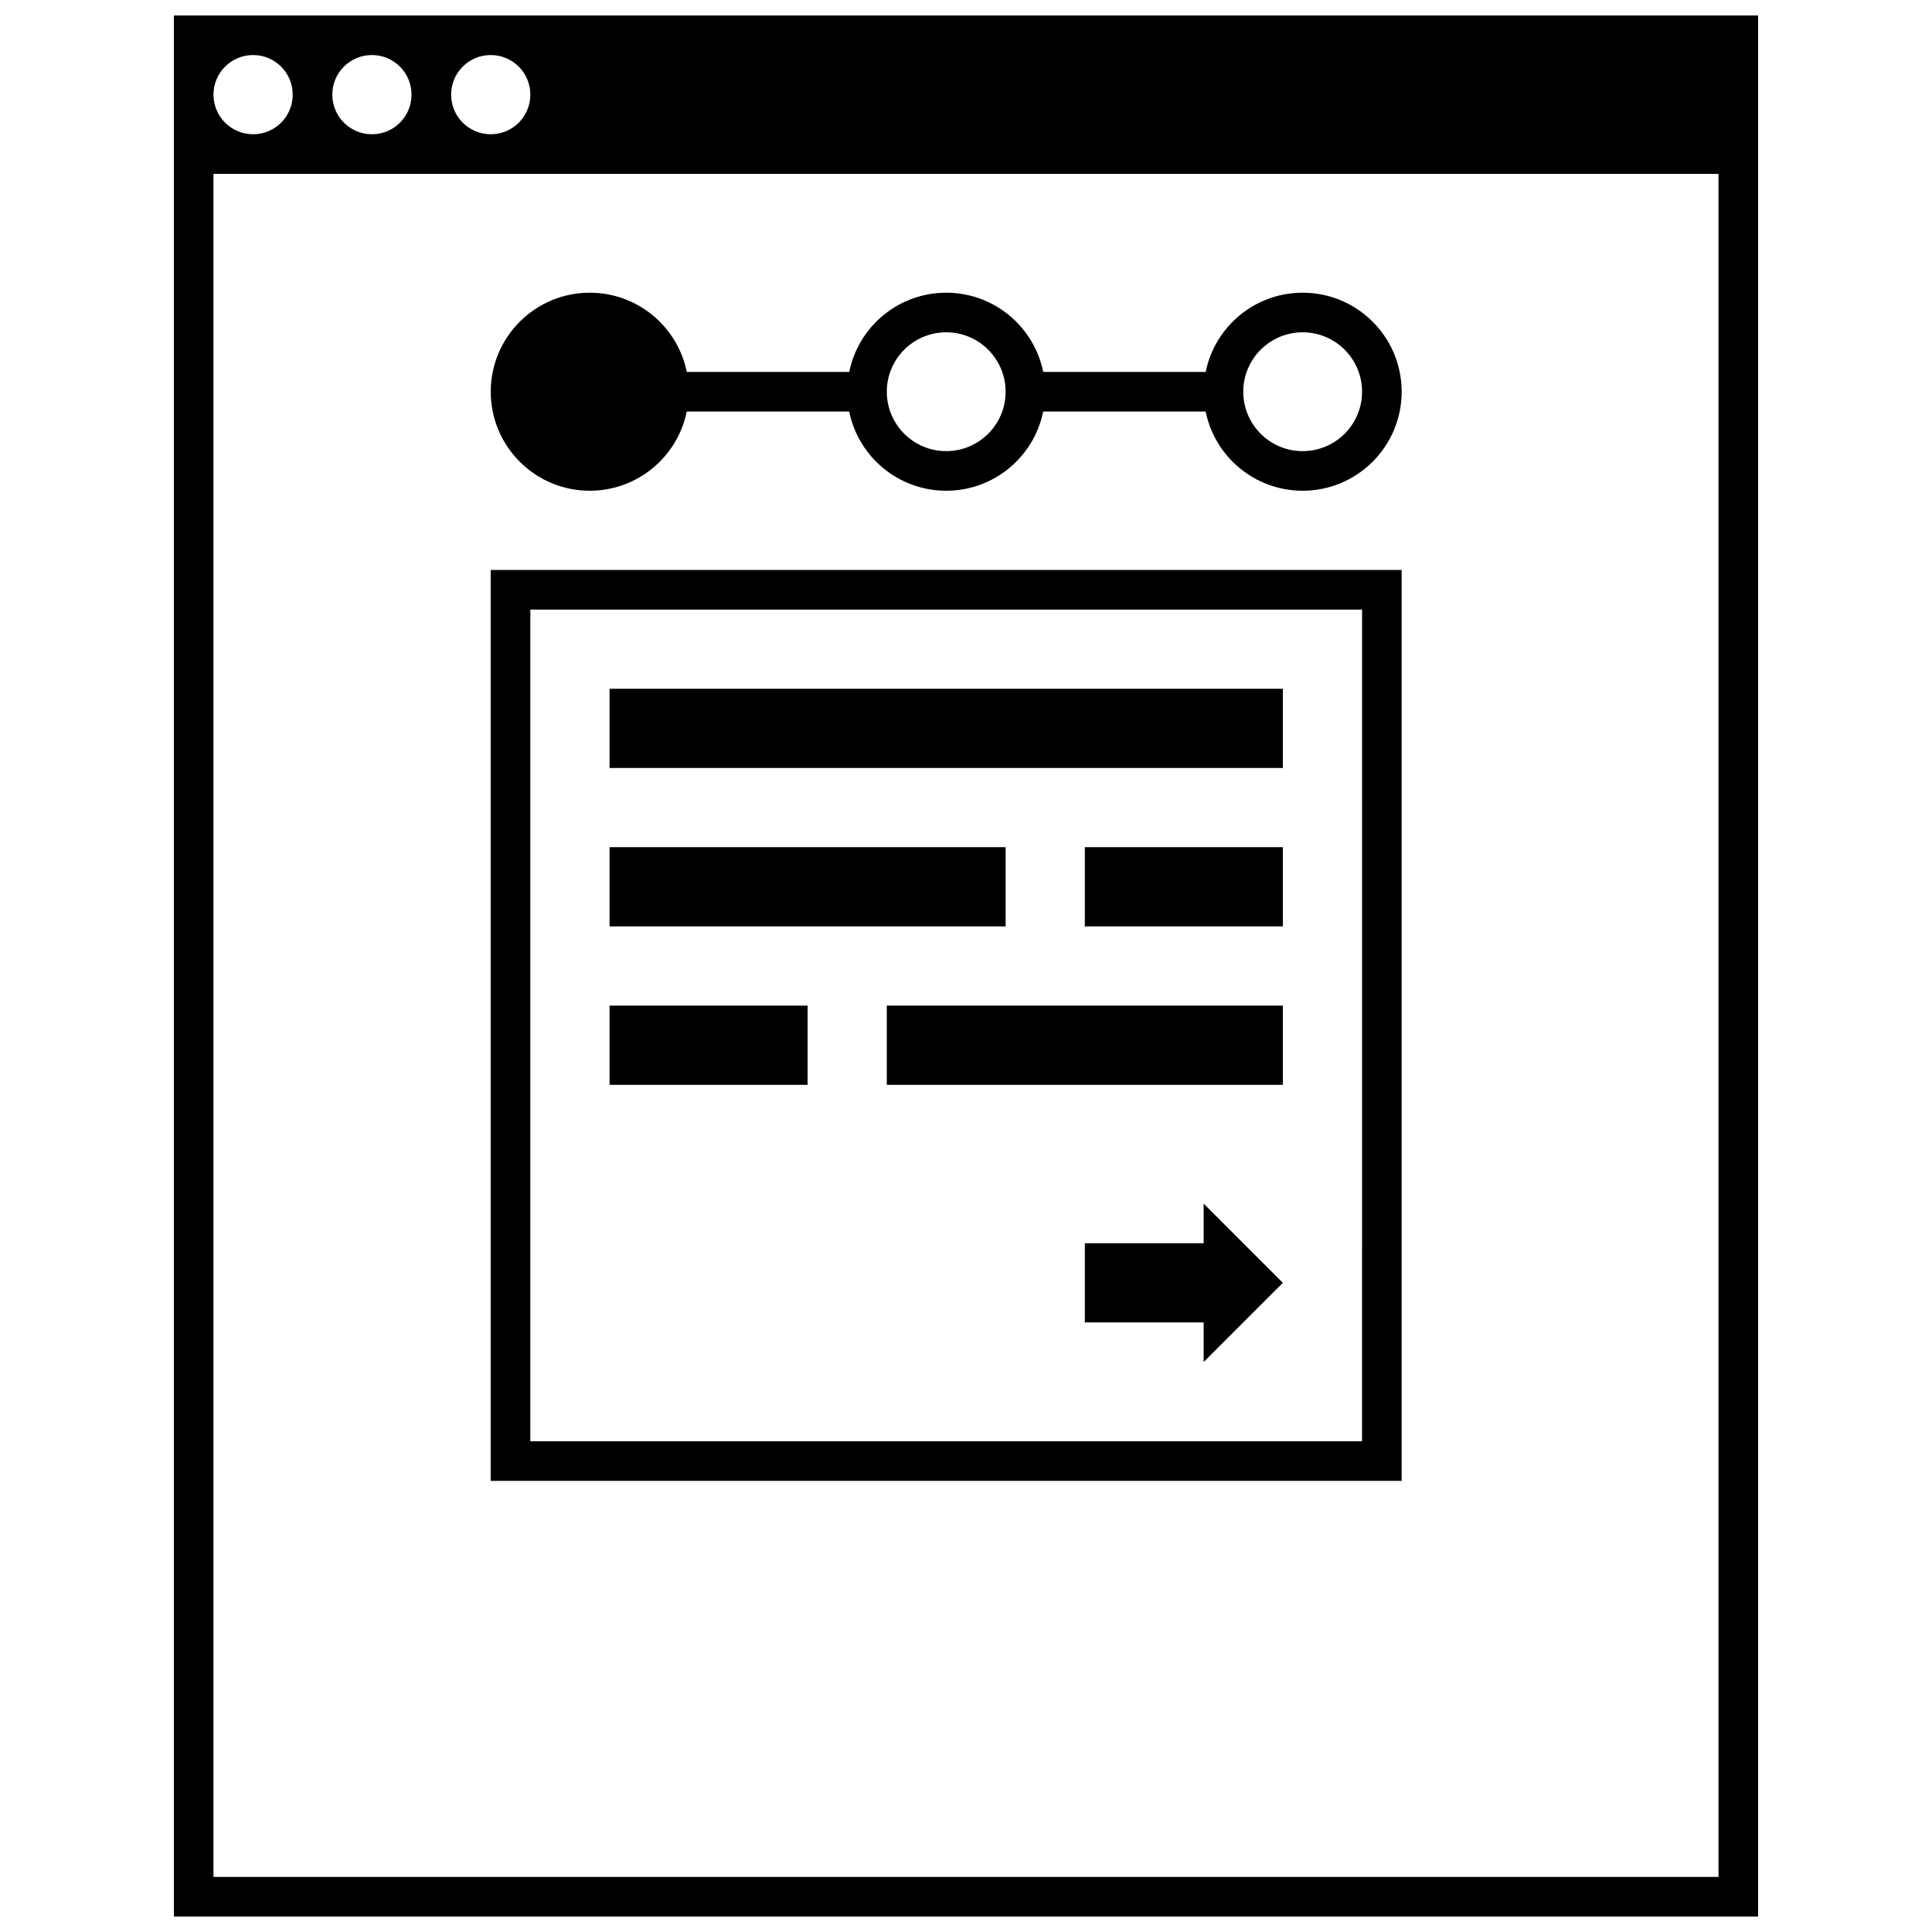
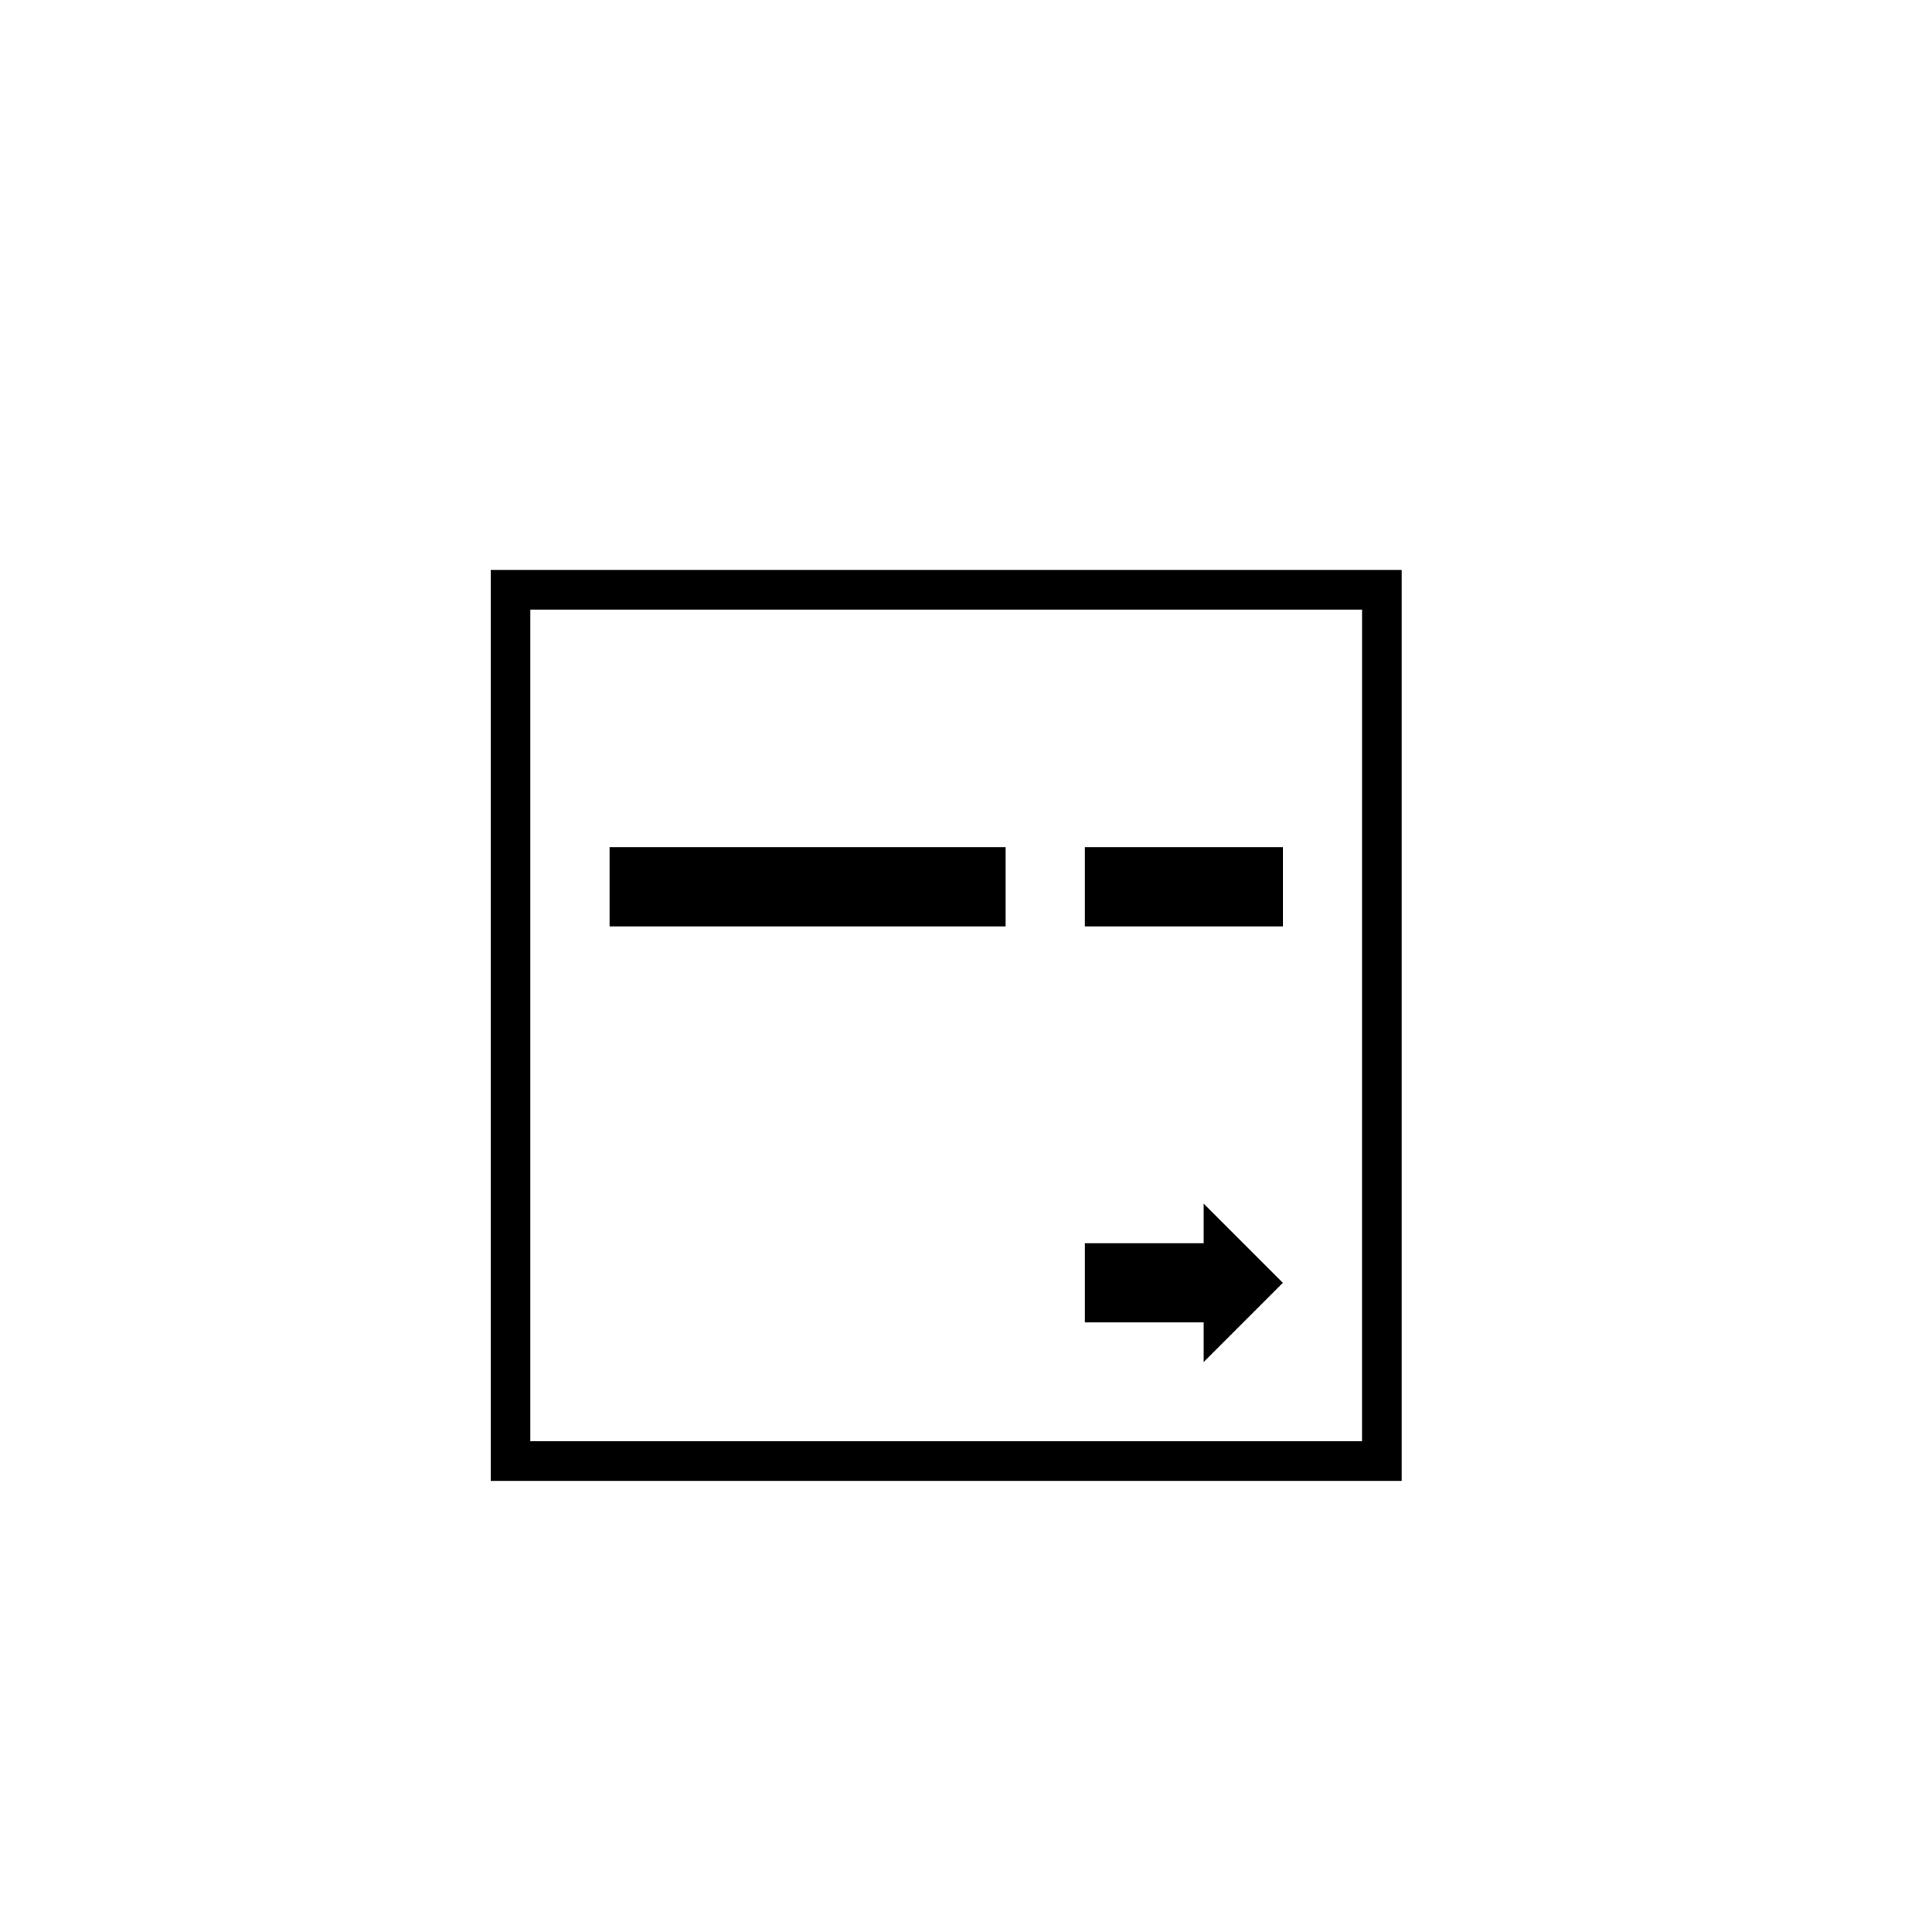
<svg xmlns="http://www.w3.org/2000/svg" width="800px" height="800px" version="1.1" viewBox="144 144 512 512">
  <defs>
    <clipPath id="a">
      <path d="m190 148.09h420v503.81h-420z" />
    </clipPath>
  </defs>
  <g clip-path="url(#a)">
-     <path d="m190.08 148.09v503.81h419.84v-503.81zm83.969 10.496c5.805 0 10.496 4.691 10.496 10.496 0 5.805-4.691 10.496-10.496 10.496s-10.496-4.691-10.496-10.496c0-5.805 4.691-10.496 10.496-10.496zm-31.488 0c5.805 0 10.496 4.691 10.496 10.496 0 5.805-4.691 10.496-10.496 10.496-5.805 0-10.496-4.691-10.496-10.496 0-5.805 4.691-10.496 10.496-10.496zm-31.488 0c5.805 0 10.496 4.691 10.496 10.496 0 5.805-4.691 10.496-10.496 10.496-5.805 0-10.496-4.691-10.496-10.496 0-5.805 4.691-10.496 10.496-10.496zm388.35 482.82h-398.85v-451.33h398.85z" />
-   </g>
+     </g>
  <path d="m515.45 295.04h-241.41v241.41h241.41zm-10.496 230.91h-220.41v-220.41h220.42z" />
-   <path d="m305.54 326.53h178.43v20.992h-178.43z" />
  <path d="m305.54 368.51h104.96v20.992h-104.96z" />
-   <path d="m305.54 410.5h52.48v20.992h-52.48z" />
  <path d="m431.49 368.51h52.48v20.992h-52.48z" />
-   <path d="m379.01 410.5h104.96v20.992h-104.96z" />
-   <path d="m300.29 274.05c12.691 0 23.281-9.016 25.703-20.992h43.055c2.426 11.977 13.016 20.992 25.703 20.992 12.691 0 23.281-9.016 25.703-20.992h43.055c2.426 11.977 13.016 20.992 25.703 20.992 14.484 0 26.238-11.754 26.238-26.238 0.008-14.488-11.746-26.242-26.23-26.242-12.691 0-23.281 9.016-25.703 20.992h-43.055c-2.426-11.977-13.016-20.992-25.703-20.992-12.691 0-23.281 9.016-25.703 20.992h-43.055c-2.426-11.977-13.016-20.992-25.703-20.992-14.492 0-26.246 11.754-26.246 26.238 0 14.484 11.754 26.242 26.238 26.242zm188.93-41.984c8.691 0 15.742 7.055 15.742 15.742 0 8.691-7.051 15.746-15.742 15.746s-15.742-7.055-15.742-15.746c0-8.688 7.051-15.742 15.742-15.742zm-94.465 0c8.691 0 15.746 7.055 15.746 15.742 0 8.691-7.055 15.746-15.746 15.746s-15.742-7.055-15.742-15.746c0-8.688 7.051-15.742 15.742-15.742z" />
  <path d="m462.98 473.47h-31.488v20.988h31.488v10.496l20.988-20.992-20.988-20.988z" />
</svg>